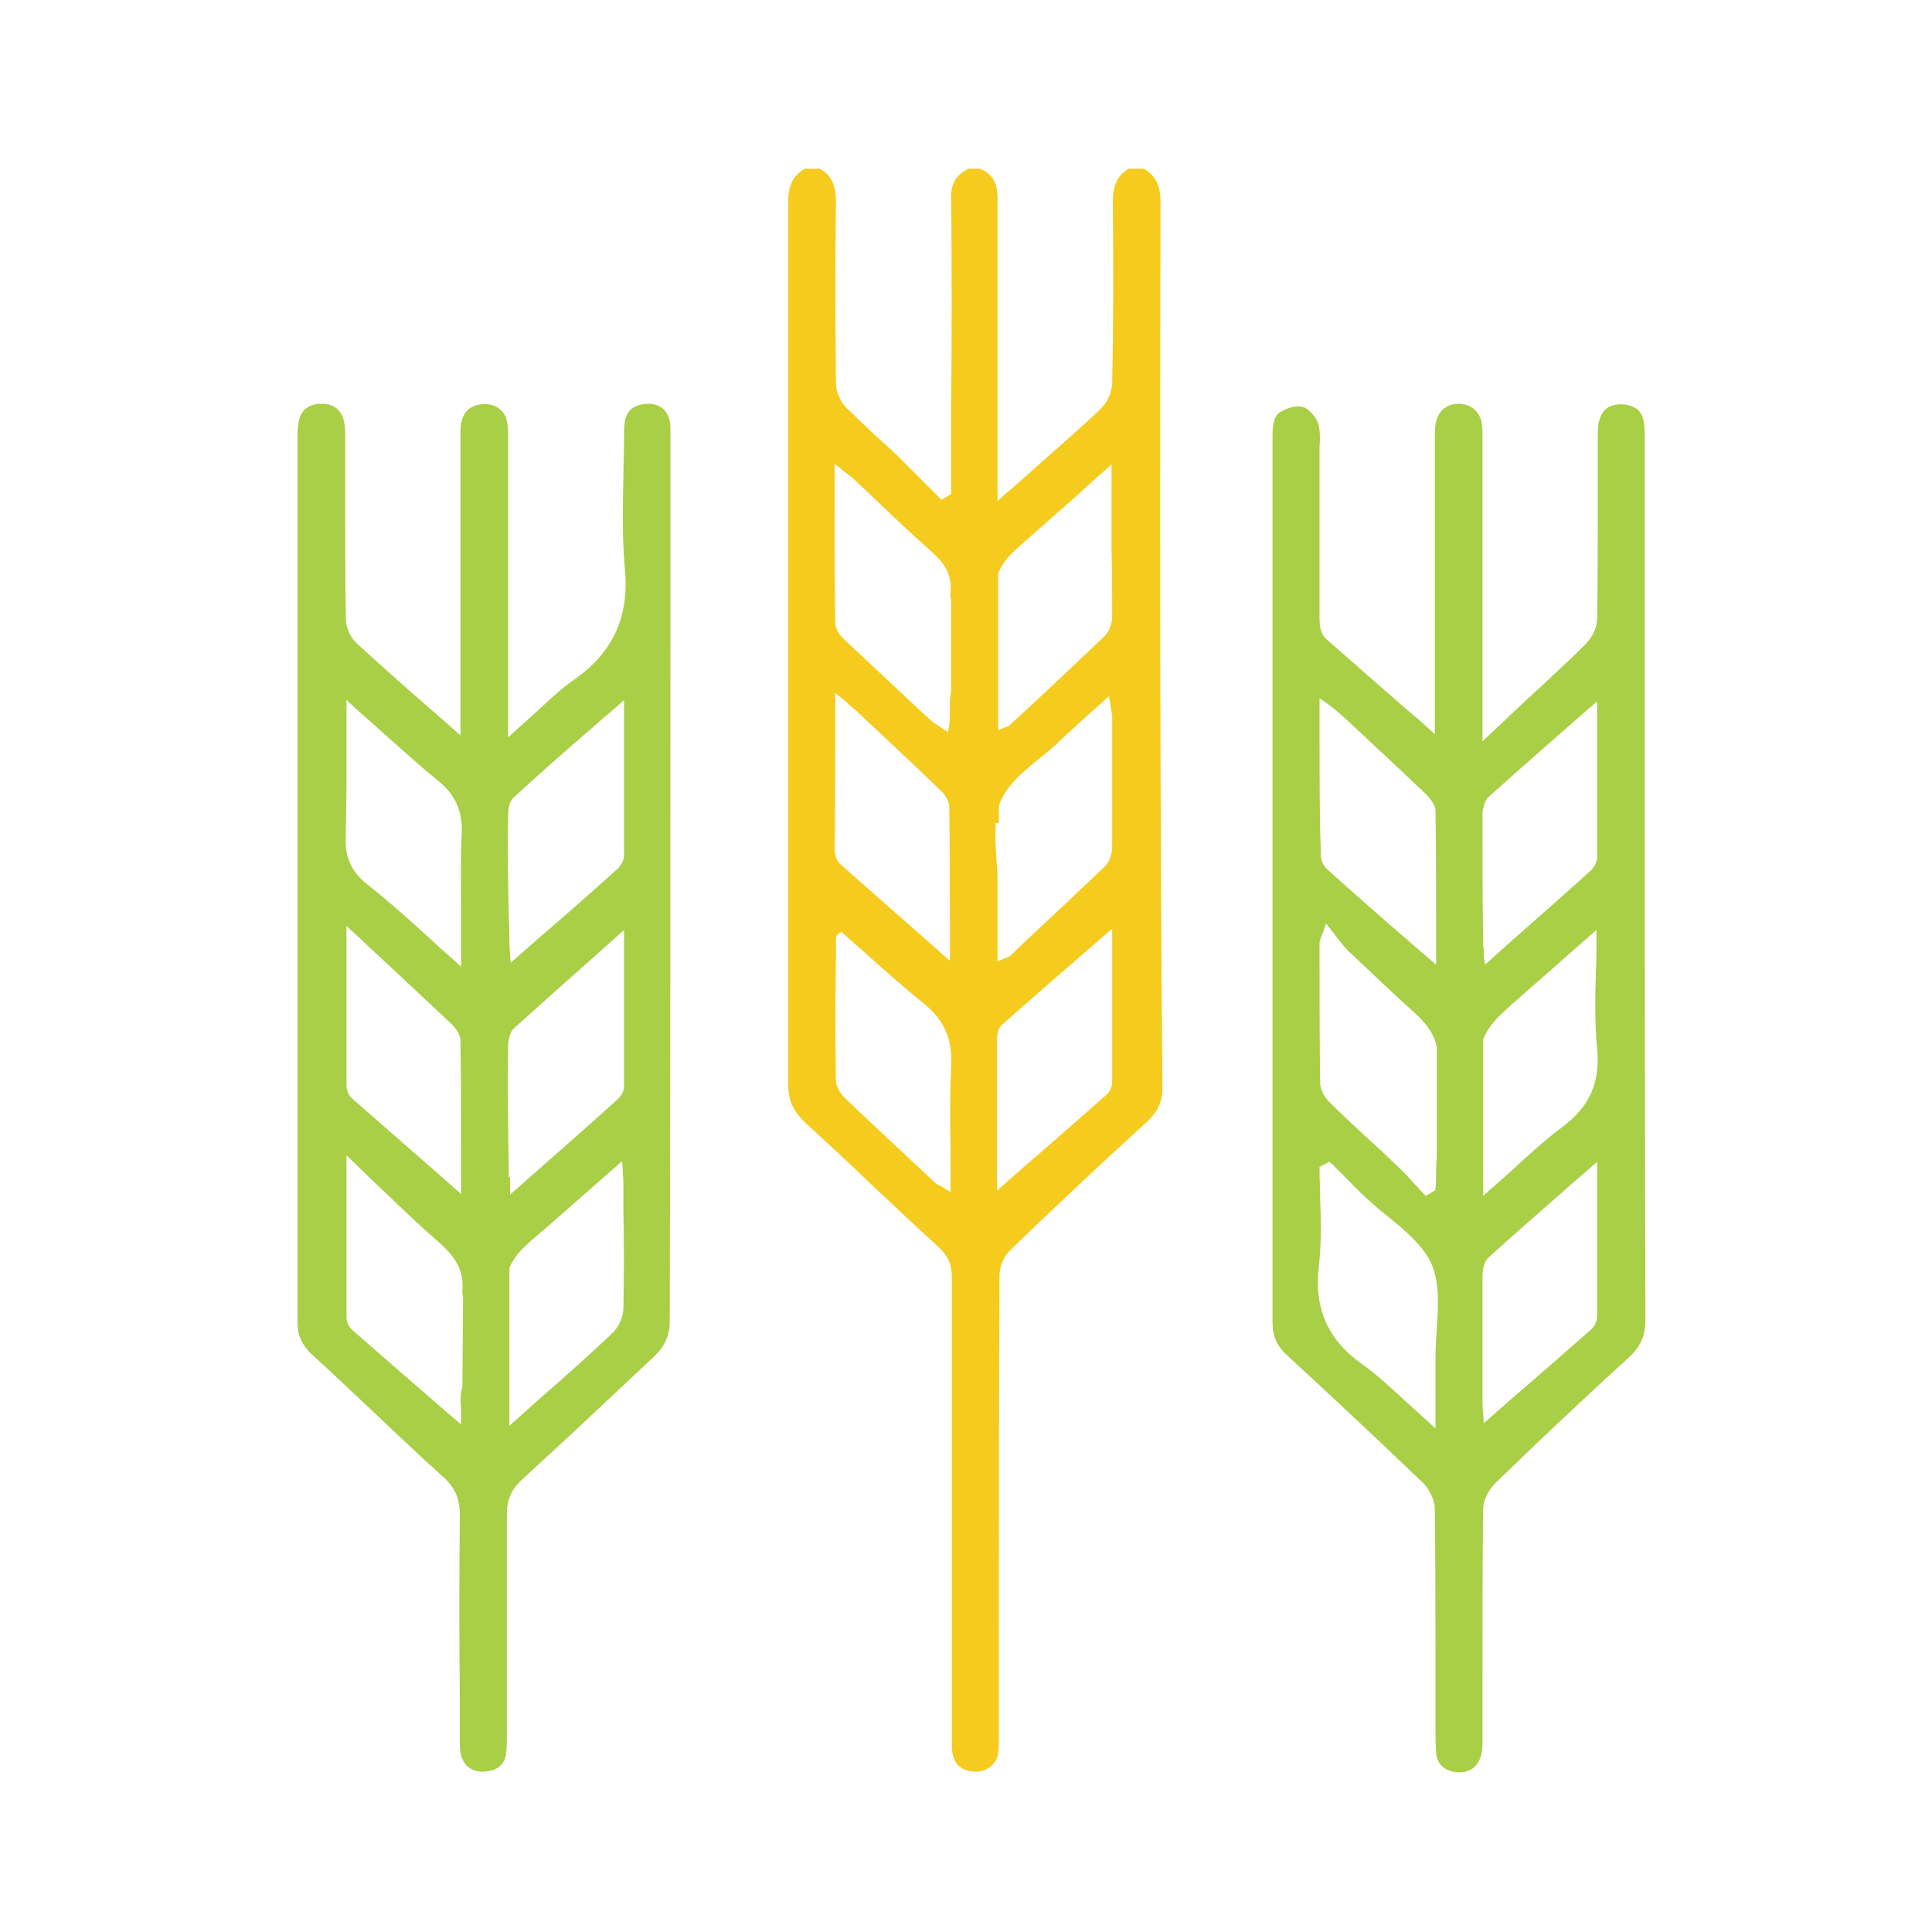
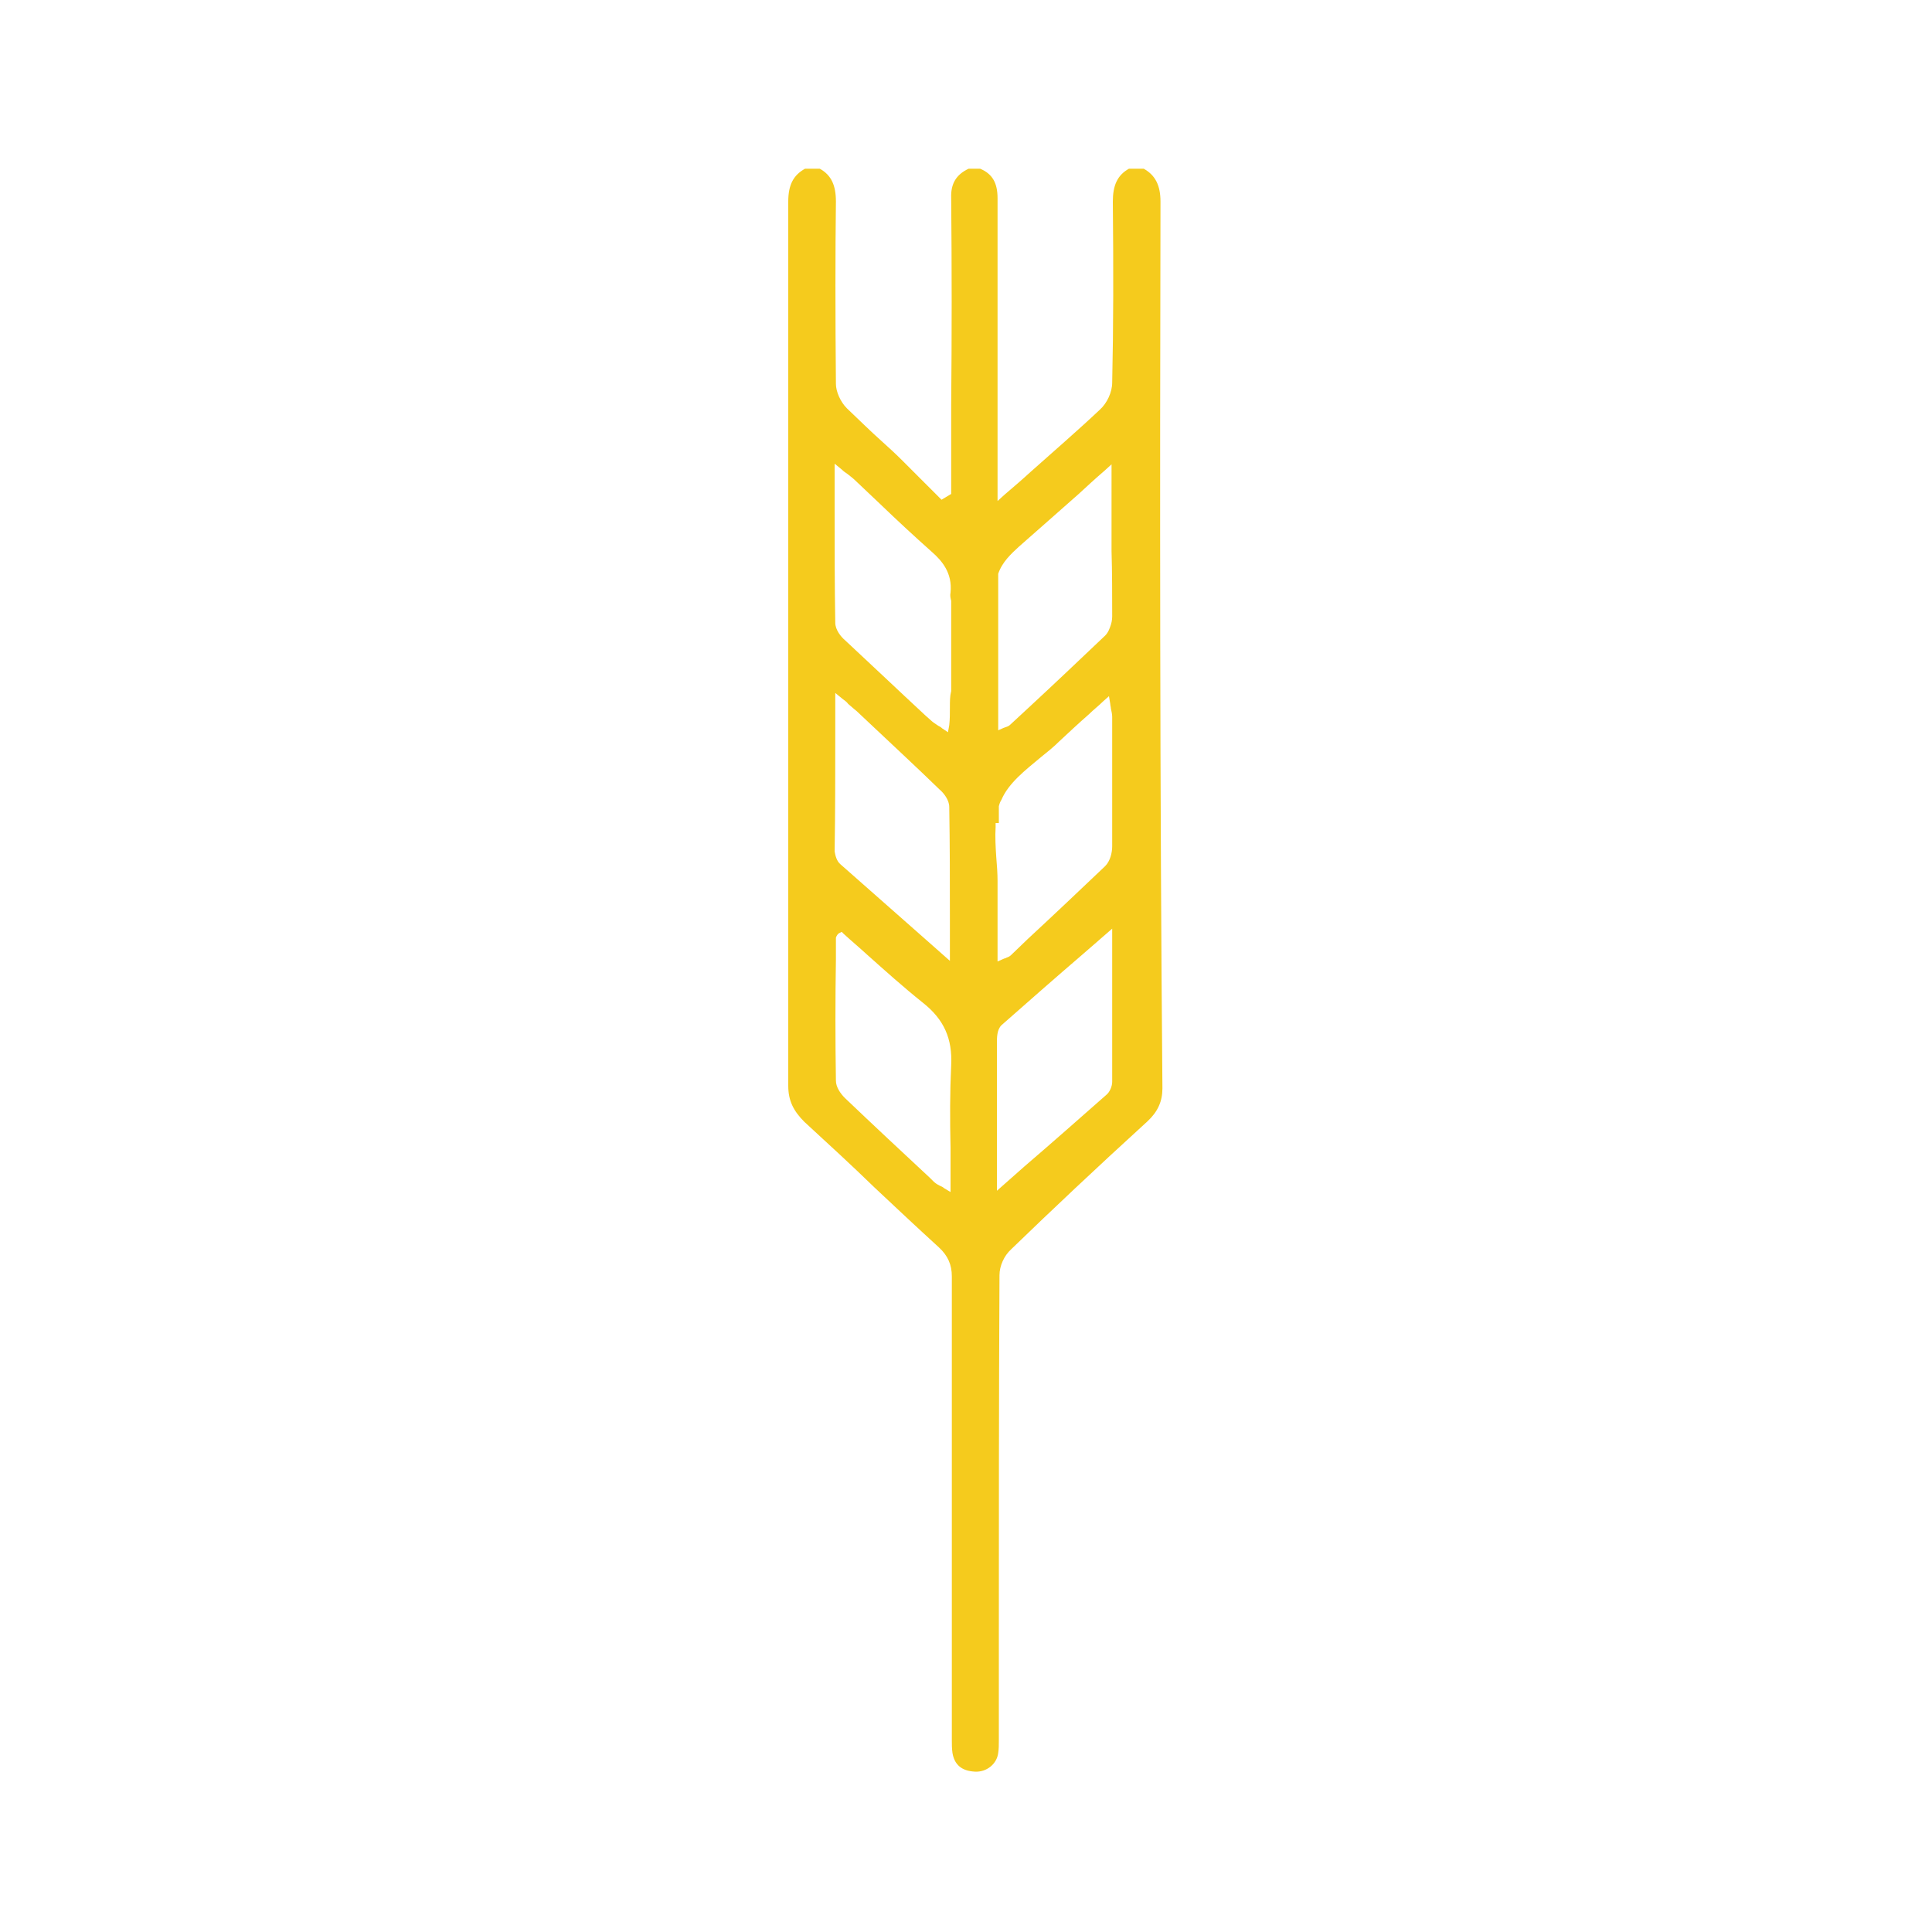
<svg xmlns="http://www.w3.org/2000/svg" xml:space="preserve" style="enable-background:new 0 0 300 300;" viewBox="0 0 300 300" y="0px" x="0px" id="Layer_1" version="1.1">
  <defs id="defs23" />
  <style id="style2" type="text/css">
	.st0{fill:#F5CB1D;}
	.st1{fill:#A9CF46;}
</style>
  <path id="path4" d="M180.2,31.3c0-2.5-0.8-4.1-2.6-5.1h-2.3c-1.8,1-2.5,2.6-2.5,5.1c0.1,10.4,0.1,19.2-0.1,28.1  c0,1.5-0.8,3.2-1.9,4.2c-3.5,3.3-7.1,6.4-10.8,9.7c-1.3,1.2-2.6,2.3-4,3.5l-1.1,1v-3.8c0-3.7,0-7.3,0-11c0-10.6,0-21.5,0-32.2  c0-2.4-0.8-3.8-2.7-4.6h-1.8c-1.9,0.9-2.8,2.3-2.7,4.6c0.1,10.7,0.1,21.5,0,32c0,3.6,0,7.3,0,10.9v3l-1.5,0.9l-0.4-0.4  c-0.6-0.6-1.2-1.2-1.8-1.8c-1.3-1.3-2.7-2.7-4-4c-1-1-2.1-2-3.1-2.9c-1.8-1.6-3.6-3.4-5.4-5.1c-1-1-1.7-2.6-1.7-3.8  c-0.1-10.4-0.1-20.6,0-28.3c0-2.5-0.7-4.1-2.5-5.1h-2.3c-1.8,1-2.6,2.5-2.6,5.1c0,48.8,0,93.7,0,137.3c0,2.3,0.8,3.9,2.5,5.6  c3.7,3.4,7.4,6.8,10.9,10.2c3.3,3.1,6.6,6.2,10,9.3c1.4,1.3,2,2.7,2,4.5c0,20,0,40.3,0,59.9l0,11.5c0,0.2,0,0.4,0,0.6  c0,0.7,0,1.3,0.1,2c0.3,1.8,1.4,2.8,3.5,2.9c1.8,0.1,3.4-1.2,3.6-2.9c0.1-0.6,0.1-1.3,0.1-2v-14.3c0-19,0-38.6,0.1-57.9  c0-1.4,0.7-3,1.8-4c6.3-6.1,13.2-12.6,21.2-19.9c1.6-1.5,2.3-3.1,2.3-5.1C180.1,122.7,180.1,76.5,180.2,31.3z M147.7,165.4  c-0.2,4.2-0.2,8.4-0.1,12.8c0,1.9,0,3.8,0,5.7v1.2l-1-0.6c-0.2-0.2-0.5-0.3-0.7-0.4c-0.4-0.2-0.7-0.4-1-0.7l-0.5-0.5  c-4.3-4-8.8-8.2-13.2-12.4c-0.7-0.7-1.4-1.7-1.4-2.7c-0.1-6.3-0.1-12.7,0-18.8l0-3.1c0-0.1,0-0.1,0-0.2l0,0l0-0.1  c0.1-0.3,0.3-0.6,0.5-0.7l0.4-0.2l0.3,0.3c1.2,1.1,2.4,2.1,3.6,3.2c2.8,2.5,5.7,5.1,8.7,7.5C146.6,158.3,147.9,161.3,147.7,165.4z   M129.7,113.7v-6.1l1.1,0.9c0.4,0.3,0.7,0.5,0.9,0.8c0.5,0.4,0.9,0.8,1.3,1.1l1.7,1.6c3.7,3.5,7.5,7,11.2,10.6  c0.6,0.5,1.5,1.6,1.5,2.7c0.1,5.9,0.1,11.9,0.1,17.6v6.3l-4.3-3.8c-4.2-3.7-8.5-7.5-12.7-11.2c-0.6-0.5-0.8-1.4-0.9-2  C129.7,126.2,129.7,120.1,129.7,113.7z M147.7,107.3c-0.2,0.8-0.2,1.6-0.2,2.6c0,0.9,0,1.8-0.1,2.7l-0.2,1.1l-0.9-0.6  c-0.2-0.2-0.4-0.3-0.6-0.4c-0.4-0.3-0.8-0.5-1.1-0.8l-0.9-0.8c-4.1-3.8-8.3-7.8-12.5-11.7c-0.6-0.5-1.5-1.6-1.5-2.7  c-0.1-5.9-0.1-11.7-0.1-17.9V72l1.1,0.9c0.3,0.3,0.6,0.5,0.9,0.7c0.5,0.4,0.9,0.7,1.2,1c1.3,1.2,2.5,2.4,3.8,3.6  c2.6,2.5,5.4,5.1,8.1,7.5c1.6,1.4,3.2,3.3,2.9,6.3c-0.1,0.5,0,0.9,0.1,1.3l0,0.2L147.7,107.3z M172.7,168c0,0.7-0.4,1.6-0.9,2  c-4.2,3.7-8.5,7.5-12.7,11.1l-4.3,3.8v-9.3c0-4.5,0-9.1,0-13.6c0-0.9,0-2.1,0.7-2.8c4.2-3.7,8.4-7.4,12.6-11l4.6-4v5.5  C172.7,155.7,172.7,161.9,172.7,168z M172.7,131.4c0,1-0.3,2.3-1.1,3.1c-4,3.8-8,7.6-12,11.3l-2.6,2.5c-0.2,0.2-0.4,0.3-0.7,0.4  c-0.1,0.1-0.3,0.1-0.5,0.2l-0.9,0.4v-1c0-1.2,0-2.4,0-3.6c0-2.7,0-5.3,0-7.9c0-1.2-0.1-2.5-0.2-3.7c-0.1-1.5-0.2-3.2-0.1-4.7l0-0.6  h0.5l0-2.6c0.1-0.4,0.2-0.7,0.4-1c1.1-2.6,3.7-4.6,6.1-6.6c1-0.8,2-1.6,2.9-2.5c1.5-1.4,3-2.8,4.6-4.2c0.7-0.7,1.5-1.3,2.2-2  l0.9-0.8l0.2,1.2c0,0.2,0.1,0.5,0.1,0.7c0.1,0.5,0.2,0.9,0.2,1.3v1.6C172.7,118.8,172.7,125.2,172.7,131.4z M172.7,95.6  c0,0.2,0,0.8-0.2,1.4c-0.2,0.6-0.4,1.2-0.9,1.7c-4,3.8-8,7.6-12,11.3l-2.7,2.5c-0.2,0.2-0.4,0.3-0.7,0.4c-0.1,0-0.2,0.1-0.3,0.1  l-0.9,0.4V89.2l0-0.1c0.6-1.8,2-3.1,3.2-4.2c3.1-2.7,6.1-5.4,9.3-8.2c1.3-1.2,2.6-2.4,4-3.6l1.1-1V82c0,1.2,0,2.4,0,3.6  C172.7,88.8,172.7,92.3,172.7,95.6z" class="st0" />
-   <path id="path6" d="M255.4,105l0-36.9c0-0.9,0-1.9-0.2-2.8c-0.3-1.5-1.3-2.3-3-2.5c-1.3-0.1-3,0.1-3.7,2c-0.4,0.9-0.4,2-0.4,2.9  c0,3.3,0,6.6,0,9.9c0,6,0,12.3-0.1,18.5c0,1.3-0.7,2.8-1.7,3.8c-2.2,2.3-4.6,4.4-6.9,6.6c-0.8,0.7-1.6,1.5-2.4,2.2  c-1.2,1.1-2.3,2.2-3.6,3.4l-3.2,3V67.6c0-0.6,0-1.2-0.1-1.8c-0.3-1.9-1.7-3.1-3.6-3.1c0,0,0,0,0,0c-2,0-3.3,1.2-3.6,3.3  c-0.1,0.6-0.1,1.3-0.1,2v46l-1.1-1c-1.2-1.1-2.5-2.2-3.7-3.2c-4-3.5-8.1-7.1-12.1-10.6c-0.9-0.8-1-2.3-1-3.1c0-5.8,0-11.7,0-17.5  c0-2.6,0-5.3,0-7.9c0-0.5,0-1,0-1.4c0.1-1.2,0.1-2.4-0.2-3.5c-0.3-1-1.5-2.4-2.4-2.6c-0.2,0-0.4-0.1-0.6-0.1c-1.1,0-2.4,0.5-3.2,1.1  c-0.6,0.5-0.9,1.7-0.9,3.3c0,24.4,0,48.9,0,73.3c0,21.6,0,43.2,0,64.7c0,2,0.7,3.5,2.2,4.9c6.3,5.8,13.7,12.7,21.2,19.9  c1,1,1.8,2.7,1.8,4.1c0.1,8.2,0.1,16.5,0.1,24.5c0,2.9,0,5.8,0,8.7v0.5c0,1.3,0,2.7,0.1,4.1c0.2,2.4,2.2,2.9,3.3,3  c1.9,0.1,3.2-0.8,3.7-2.7c0.2-0.7,0.2-1.5,0.2-2.2v-0.3c0-3.2,0-6.4,0-9.5c0-8.6,0-17.4,0.1-26.1c0-1.4,0.8-3,1.8-4  c7.2-7,14-13.4,20.8-19.6c1.8-1.6,2.6-3.4,2.6-5.8C255.4,171.6,255.4,137.7,255.4,105z M204.9,114.3v-5.9l1.1,0.8  c0.3,0.2,0.6,0.4,0.8,0.6c0.4,0.3,0.8,0.6,1.1,0.9l0.7,0.6c4.2,3.9,8.5,7.9,12.7,11.9c1,1,1.6,1.9,1.6,2.7  c0.1,5.9,0.1,11.8,0.1,17.6v6.3l-4.4-3.8c-4.2-3.6-8.5-7.4-12.6-11.1c-0.5-0.5-0.9-1.3-0.9-2C204.9,126.7,204.9,120.7,204.9,114.3z   M204.9,150.3l0-3.9c0-0.2,0.1-0.4,0.2-0.8c0.1-0.2,0.2-0.5,0.4-1l0.4-1.2l0.8,1c0.4,0.5,0.7,0.9,1,1.3c0.6,0.7,1,1.3,1.5,1.8  c3.5,3.3,6.4,6.1,9.5,8.9c1.9,1.7,3.9,3.5,4.4,6.2l0,0.1l0,17.1c-0.1,0.7-0.1,1.5-0.1,2.3c0,0.8,0,1.6-0.1,2.4l0,0.3l-1.5,0.9  l-0.4-0.4c-0.4-0.4-0.8-0.9-1.3-1.4c-0.9-1-1.8-2-2.8-2.9c-1.5-1.4-3-2.9-4.6-4.3c-1.9-1.8-3.9-3.6-5.8-5.5c-0.7-0.7-1.5-1.8-1.5-3  C204.9,162.2,204.9,156.2,204.9,150.3z M223.1,206.4c-0.1,1.4-0.2,2.9-0.2,4.3c0,1.3,0,2.5,0,3.8c0,0.9,0,1.8,0,2.7v4.6l-1.1-1  c-1.1-1-2.2-2-3.3-3c-2.3-2.1-4.5-4.2-6.9-5.9c-5.4-3.8-7.6-8.7-6.8-15.4c0.4-3.4,0.3-6.9,0.2-10.3c0-1.5-0.1-3.1-0.1-4.6v-0.4  l1.5-0.8l0.4,0.3c0.5,0.5,1.1,1.1,1.6,1.6c1.2,1.2,2.3,2.4,3.5,3.5c1.1,1,2.3,2.1,3.5,3c2.7,2.2,5.6,4.6,6.9,7.5  C223.6,199.4,223.3,202.9,223.1,206.4z M230.2,126.6c0-0.3,0-0.8,0.2-1.4c0.1-0.6,0.4-1.1,0.8-1.5c4-3.6,8.1-7.2,12.1-10.7l4.7-4.1  l0,5.7c0,6,0,12.3,0,18.5c0,0.7-0.4,1.5-0.9,2c-4.1,3.7-8.4,7.5-12.5,11.1l-4,3.6l-0.2-1.2c0-0.1,0-0.1,0-0.2l0-0.1v-1.2h-0.1l0-1.5  C230.2,139.3,230.2,132.9,230.2,126.6z M248,204.3c0,0.8-0.4,1.7-1,2.2c-4.1,3.6-8.3,7.3-12.4,10.8l-4.2,3.7l-0.1-1.5  c0-0.3-0.1-0.9-0.1-1.6v-2.5c0-5.7,0-11.6,0-17.3c0-0.6,0.1-2.1,1-2.9c4-3.6,8.1-7.2,12.1-10.7l4.7-4.1v5.8  C248,192.1,248,198.2,248,204.3z M242.6,175c-2.8,2.1-5.3,4.4-7.8,6.7c-1.1,1-2.2,2-3.4,3l-1.1,1v-24.2l0-0.1  c0.8-2.1,2.5-3.7,4.2-5.2l0.2-0.2c2.7-2.4,5.5-4.8,8.3-7.3l4.9-4.3v1.5c0,1.7,0,3.4-0.1,5.1c-0.1,3.9-0.2,7.9,0.2,11.8  C248.5,168,246.9,171.8,242.6,175z" class="st1" />
-   <path id="path8" d="M104.1,98.7V67.7l0-0.5c0-0.6,0-1.3-0.1-1.8c-0.4-1.8-1.6-2.7-3.4-2.7c-0.1,0-0.2,0-0.2,0  c-1.4,0.1-3.1,0.6-3.4,2.9c-0.1,0.7-0.1,1.3-0.1,2V68c0,2-0.1,4.1-0.1,6.1c-0.1,4.6-0.2,9.3,0.2,13.9c0.8,7.6-1.7,13.2-7.8,17.5  c-2.2,1.5-4.1,3.4-6.2,5.3c-1,0.9-2,1.8-3,2.7l-1.1,1v-12.7c0-11.2,0-22.4,0-33.6v-0.1c0-0.9,0-1.8-0.2-2.7c-0.3-1.8-2-2.9-4.1-2.6  c-2.1,0.3-3.1,1.7-3.1,4.3c0,5.6,0,11.1,0,16.7v30.4l-1.1-1c-1.3-1.1-2.6-2.3-3.9-3.4c-3.7-3.2-7.5-6.6-11.1-9.9  c-1-0.9-1.7-2.5-1.7-3.8c-0.1-6.4-0.1-13-0.1-19.3c0-3,0-6,0-9.1c0-0.8,0-1.8-0.3-2.7c-0.6-1.8-2-2.3-3.3-2.3c-0.2,0-0.3,0-0.5,0  c-1.8,0.2-2.8,1.1-3.1,2.7c-0.1,0.6-0.2,1.2-0.2,1.8l0,39.5c0,32.9,0,65.8,0,98.8c0,1.9,0.7,3.3,2.1,4.7c3,2.7,6,5.6,8.9,8.3  c3.8,3.6,7.8,7.4,11.8,11c1.7,1.6,2.4,3.3,2.4,5.6c-0.1,9.7-0.1,19.5,0,29l0,6c0,0.8,0,1.7,0.2,2.5c0.5,1.7,1.8,2.6,3.6,2.5  c1.4-0.1,3.1-0.6,3.4-2.9c0.1-0.9,0.1-1.8,0.1-2.6l0-7.4c0-8.9,0-18,0-27c0-2.3,0.7-3.9,2.3-5.4c3.6-3.3,7.3-6.7,10.8-10  c3.2-3,6.5-6.1,9.7-9.1c1.7-1.6,2.5-3.3,2.5-5.6C104.1,169.6,104.1,133.5,104.1,98.7z M53.8,122.5c0-1.7,0-3.4,0-5  c0-1.7,0-3.4,0-5.1v-3.7l1.1,1c1.3,1.2,2.6,2.3,3.9,3.5c3.2,2.8,6.1,5.5,9.3,8.1c2.6,2.1,3.7,4.6,3.6,8c-0.2,4-0.1,8.1-0.1,12  c0,1.7,0,3.4,0,5v3.8l-1.1-1c-1.4-1.2-2.7-2.4-4-3.6c-3.2-2.9-6.2-5.6-9.5-8.2c-2.5-2-3.5-4.3-3.3-7.5  C53.7,127.3,53.8,124.9,53.8,122.5z M53.7,143.7l2.3,2.1c0.7,0.7,1.3,1.2,1.9,1.8l2.7,2.5c3.1,2.9,6.3,5.9,9.4,8.8  c0.4,0.4,1.5,1.5,1.5,2.7c0.1,5.9,0.1,11.8,0.1,17.6v6.2l-4.2-3.7c-4.2-3.7-8.5-7.4-12.8-11.2c-0.6-0.5-0.8-1.4-0.8-2  c0-6.1,0-12.2,0-18.7V143.7z M71.8,215.3c-0.1,0.3-0.1,0.6-0.2,0.8c-0.1,0.9-0.1,1.9,0,2.7c0,0.3,0,0.6,0,0.9v1.5l-4.4-3.8  c-4-3.5-8.2-7.1-12.3-10.7c-0.6-0.5-1.1-1.3-1.1-2.1c0-6.1,0-12.2,0-18.6v-6.6l2.6,2.5c0.9,0.9,1.6,1.6,2.4,2.3  c0.8,0.8,1.6,1.5,2.4,2.3c2.1,2,4.3,4.1,6.5,6c2.4,2.1,4.4,4.2,4.1,7.8c0,0.4,0,0.7,0.1,1l0,0.2L71.8,215.3z M78.9,126.8  c0-1,0.1-2.3,0.9-3c4-3.7,8-7.2,12.3-10.9c1.2-1.1,2.4-2.1,3.7-3.2l1.1-1v5.7c0,6,0,12.3,0,18.5c0,0.7-0.5,1.5-1,2  c-4.1,3.7-8.3,7.4-12.4,10.9l-4.2,3.7l-0.1-1.3c0-0.1,0-0.1,0-0.2c0-0.3-0.1-0.9-0.1-1.4l0-1.1C78.9,139.4,78.8,133.1,78.9,126.8z   M78.9,162.4c0-0.2,0-0.7,0.2-1.3c0.1-0.6,0.4-1.2,0.9-1.6c4-3.6,7.9-7.1,12.1-10.8l4.8-4.3v5.8c0,6.1,0,12.3,0,18.5  c0,0.8-0.5,1.5-1,2c-4.1,3.7-8.4,7.5-12.5,11.1l-4.2,3.7v-2.7h-0.2v-1.3C78.9,175.3,78.8,168.8,78.9,162.4z M96.8,203.1  c0,1.4-0.8,3.1-1.8,4c-3.6,3.4-7.2,6.6-11.1,10c-1.2,1.1-2.5,2.2-3.7,3.3l-1.1,1v-24.4l0-0.1c0.7-1.8,2.1-3.1,3.2-4.1  c3.2-2.7,6.3-5.5,9.4-8.2c1.3-1.1,2.6-2.3,3.9-3.4l1-0.9l0.1,1.3c0,0.2,0,0.3,0,0.5c0,0.4,0.1,0.9,0.1,1.4c0,1.4,0,2.9,0,4.3  C96.9,192.8,96.9,198,96.8,203.1z" class="st1" />
  <g id="g10" />
  <g id="g12" />
  <g id="g14" />
  <g id="g16" />
  <g id="g18" />
</svg>